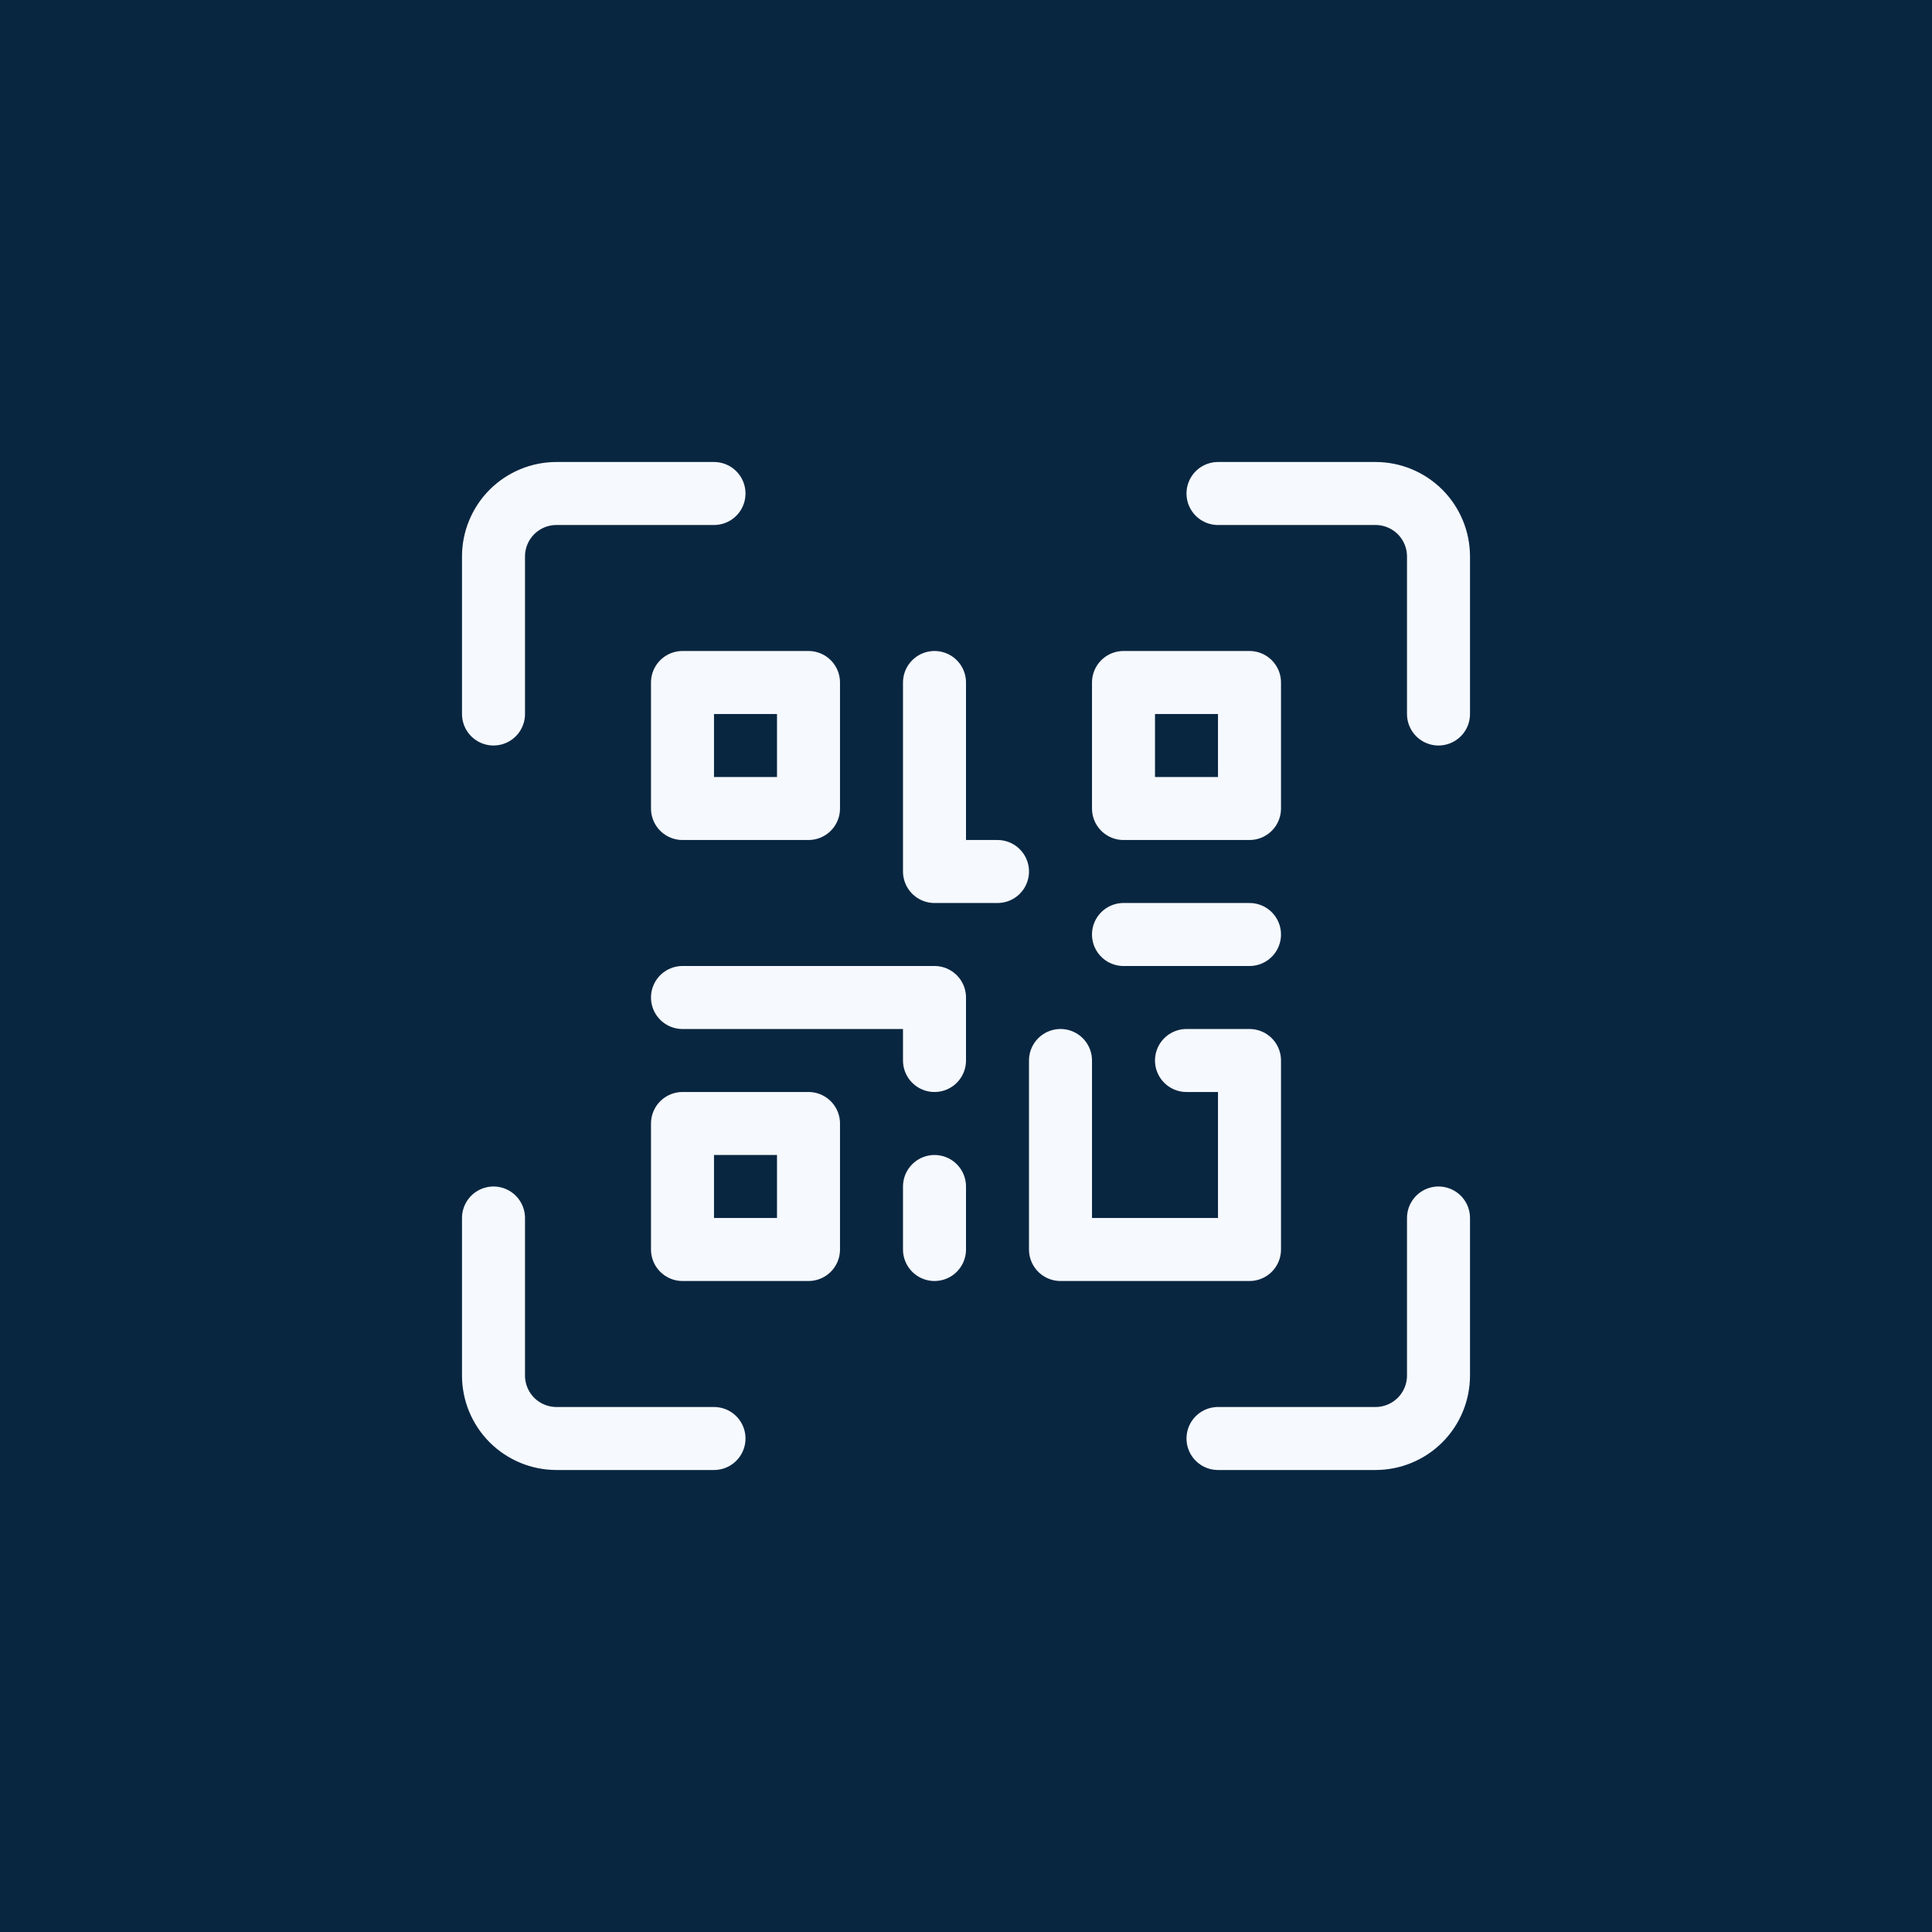
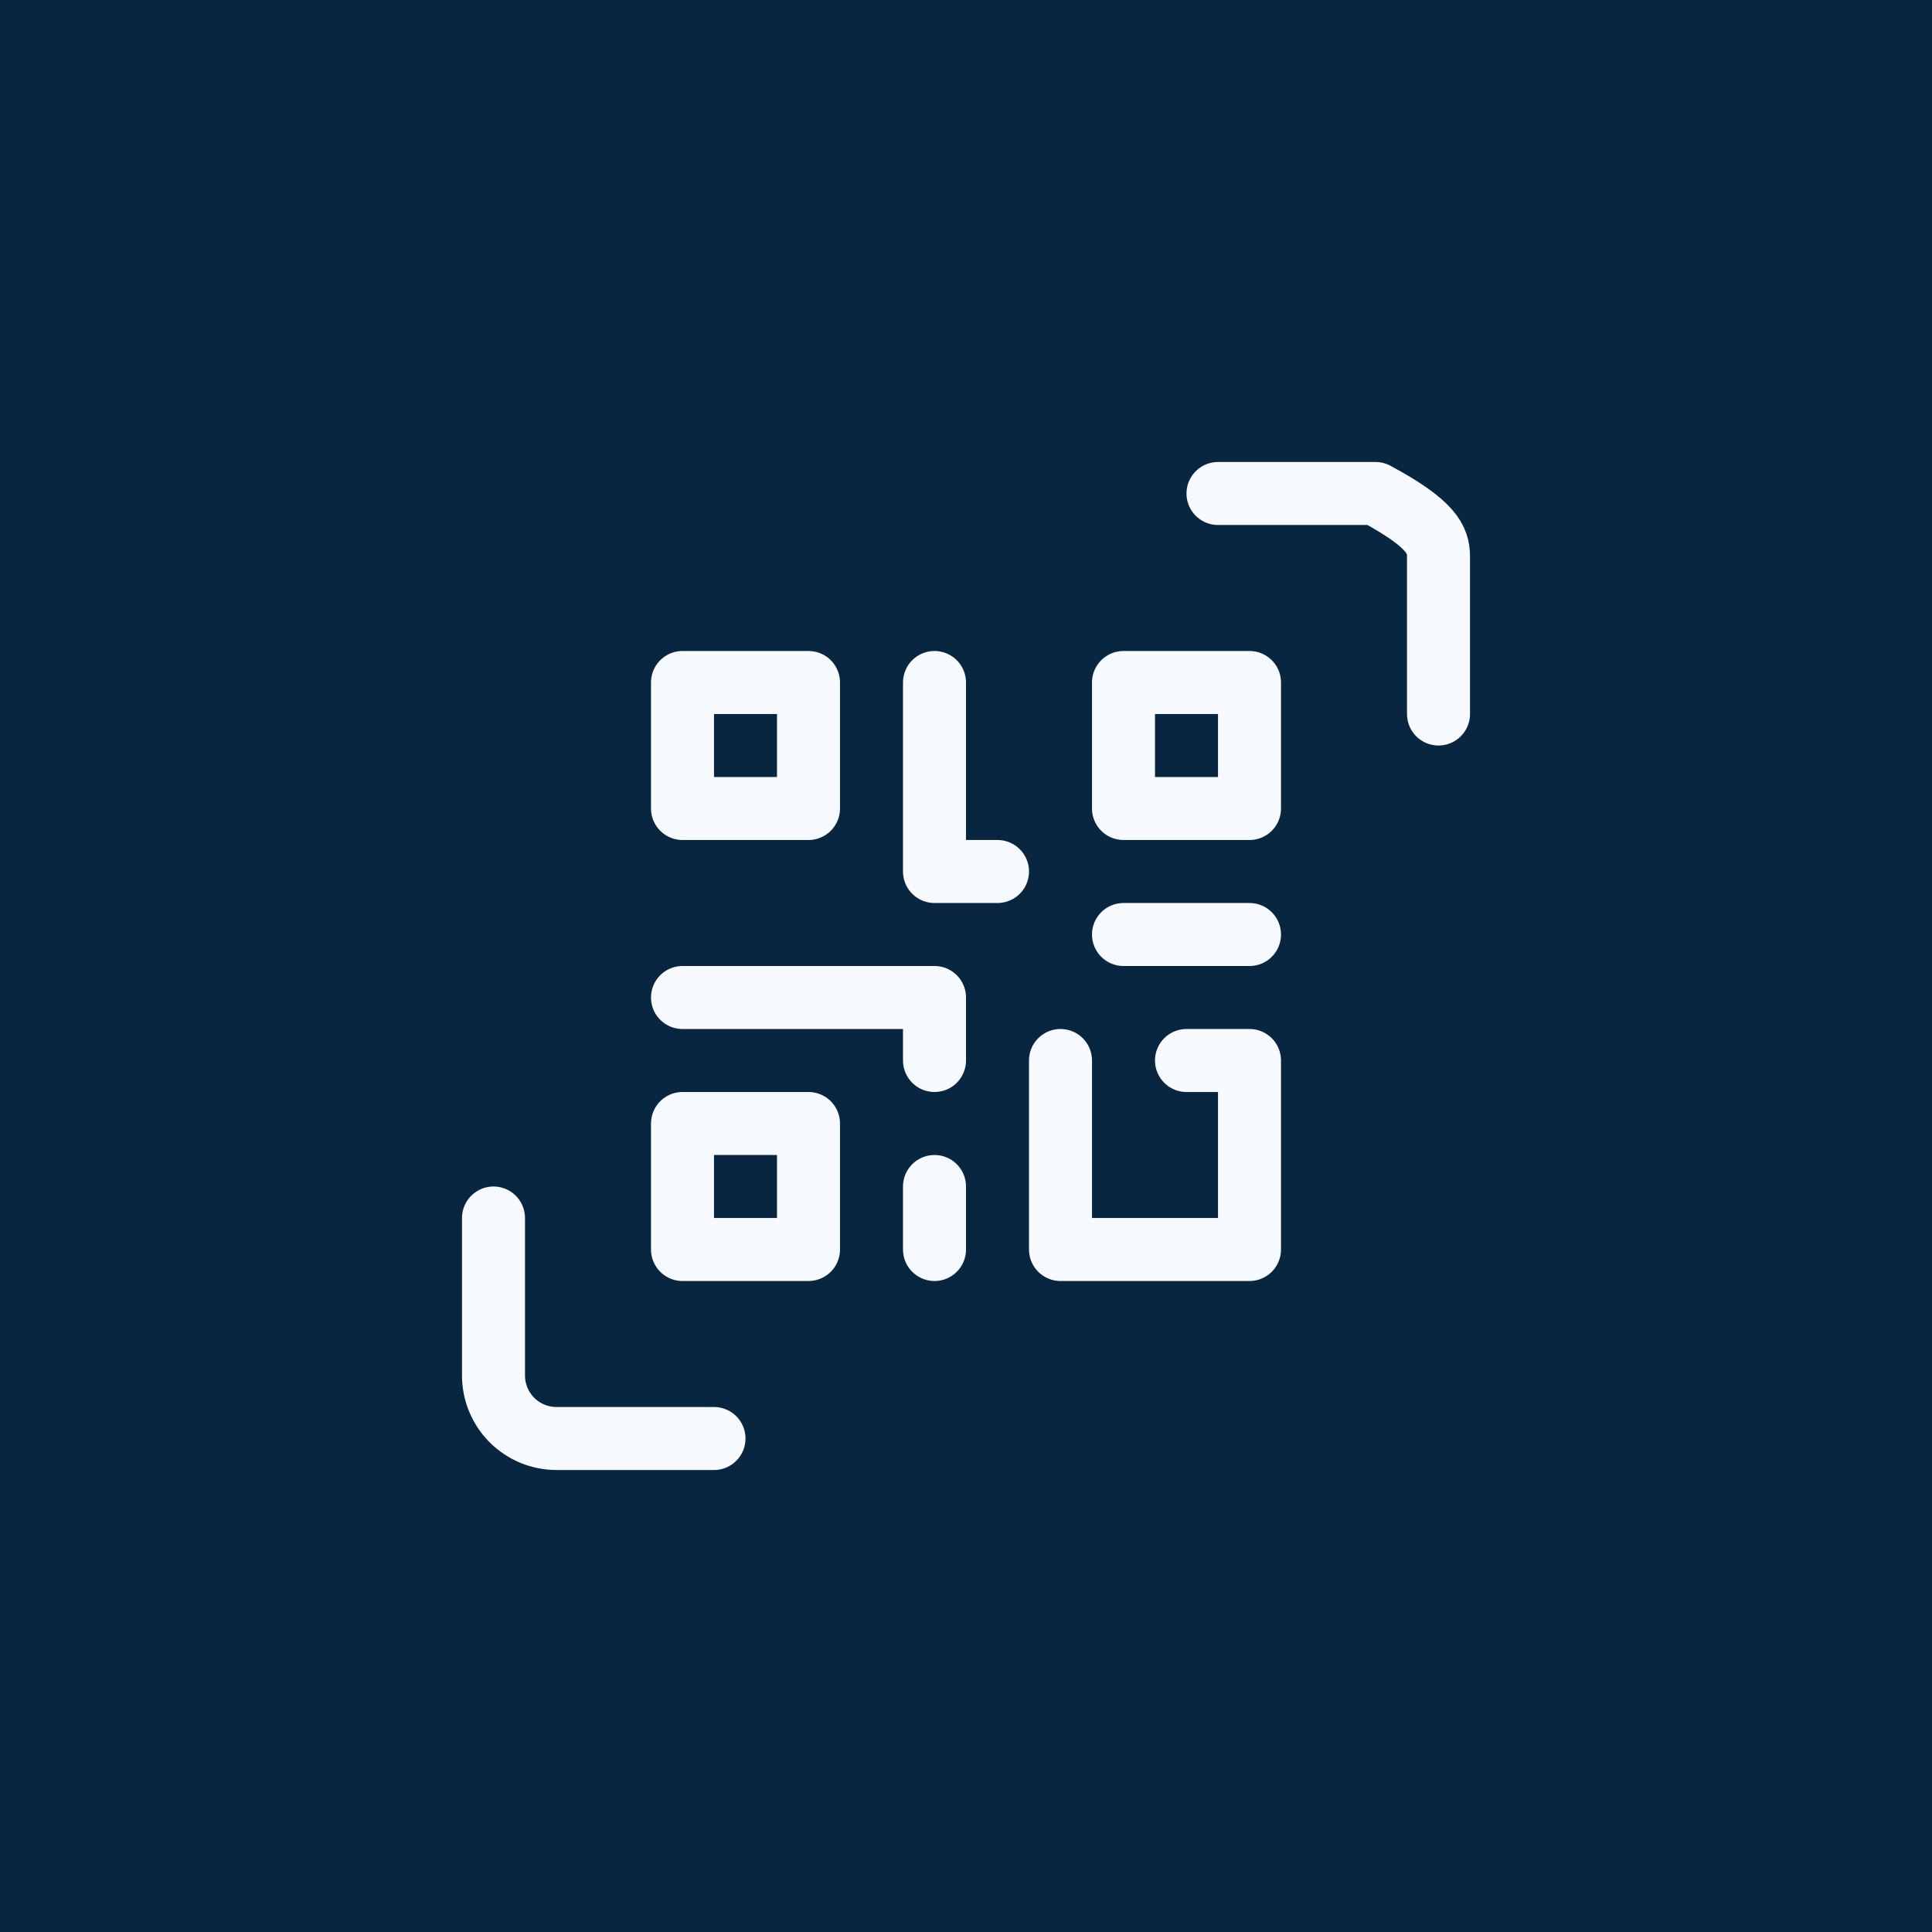
<svg xmlns="http://www.w3.org/2000/svg" width="46" height="46" viewBox="0 0 46 46" fill="none">
-   <rect width="46" height="46" fill="#F6FAFF" />
  <rect width="46" height="46" fill="#092641" />
  <g clip-path="url(#clip0_730_2)">
    <path d="M16.25 16.25H19.25V19.25H16.25V16.25Z" stroke="#F6FAFF" stroke-width="1.5" stroke-linecap="round" stroke-linejoin="round" />
    <path d="M16.25 26.75H19.25V29.75H16.25V26.75Z" stroke="#F6FAFF" stroke-width="1.5" stroke-linecap="round" stroke-linejoin="round" />
    <path d="M26.75 16.25H29.75V19.25H26.75V16.25Z" stroke="#F6FAFF" stroke-width="1.5" stroke-linecap="round" stroke-linejoin="round" />
    <path d="M16.25 23.75H22.25V25.25" stroke="#F6FAFF" stroke-width="1.5" stroke-linecap="round" stroke-linejoin="round" />
    <path d="M25.25 25.25V29.75H29.75V25.25H28.25" stroke="#F6FAFF" stroke-width="1.5" stroke-linecap="round" stroke-linejoin="round" />
    <path d="M22.25 28.25V29.75" stroke="#F6FAFF" stroke-width="1.5" stroke-linecap="round" stroke-linejoin="round" />
    <path d="M22.25 16.25V20.75H23.75" stroke="#F6FAFF" stroke-width="1.5" stroke-linecap="round" stroke-linejoin="round" />
    <path d="M26.75 22.25H29.75" stroke="#F6FAFF" stroke-width="1.5" stroke-linecap="round" stroke-linejoin="round" />
-     <path d="M11.75 17V13.25C11.75 12.852 11.908 12.471 12.189 12.189C12.471 11.908 12.852 11.75 13.25 11.75H17" stroke="#F6FAFF" stroke-width="1.5" stroke-linecap="round" stroke-linejoin="round" />
-     <path d="M29 11.75H32.75C33.148 11.75 33.529 11.908 33.811 12.189C34.092 12.471 34.25 12.852 34.25 13.25V17" stroke="#F6FAFF" stroke-width="1.5" stroke-linecap="round" stroke-linejoin="round" />
-     <path d="M34.25 29V32.75C34.25 33.148 34.092 33.529 33.811 33.811C33.529 34.092 33.148 34.25 32.75 34.25H29" stroke="#F6FAFF" stroke-width="1.5" stroke-linecap="round" stroke-linejoin="round" />
+     <path d="M29 11.75H32.75C34.092 12.471 34.25 12.852 34.25 13.25V17" stroke="#F6FAFF" stroke-width="1.5" stroke-linecap="round" stroke-linejoin="round" />
    <path d="M17 34.25H13.25C12.852 34.25 12.471 34.092 12.189 33.811C11.908 33.529 11.75 33.148 11.75 32.75V29" stroke="#F6FAFF" stroke-width="1.5" stroke-linecap="round" stroke-linejoin="round" />
  </g>
  <defs>
    <clipPath id="clip0_730_2">
      <rect width="24" height="24" fill="white" transform="translate(11 11)" />
    </clipPath>
  </defs>
</svg>